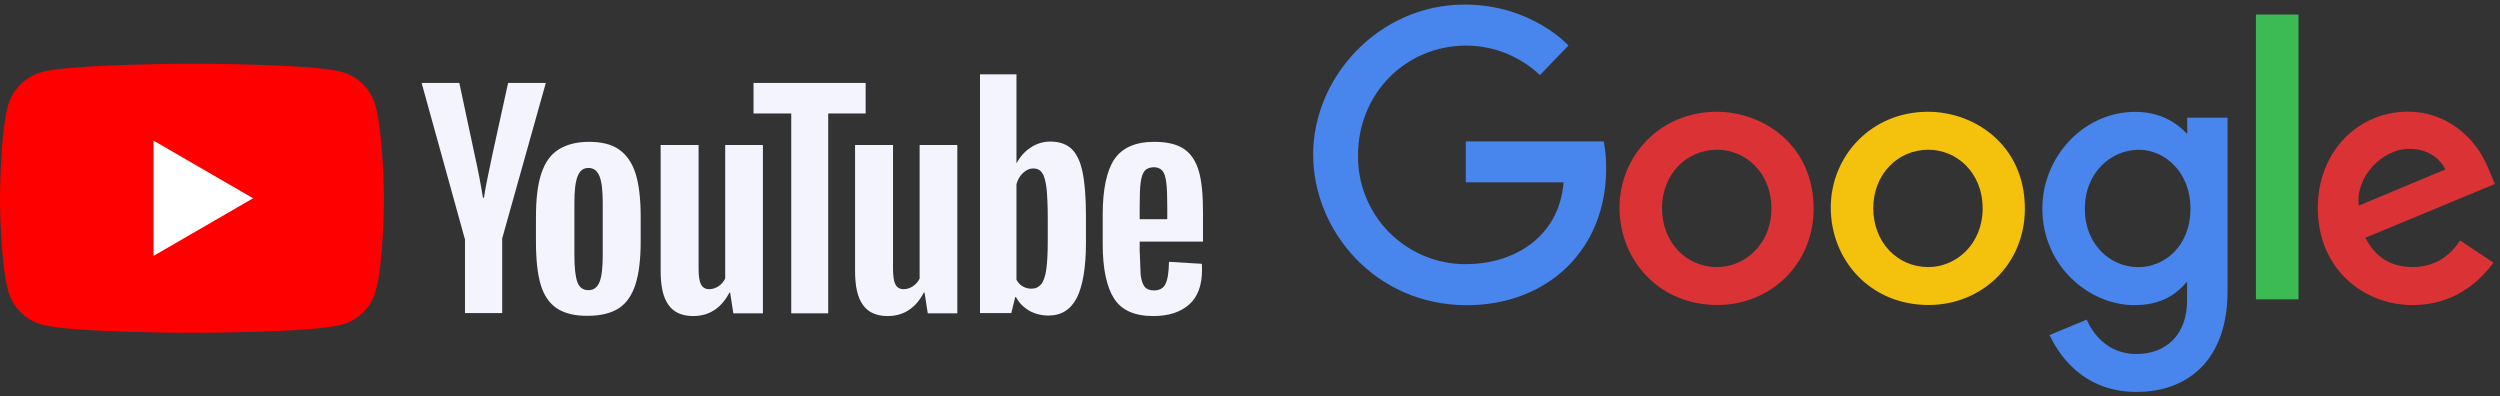
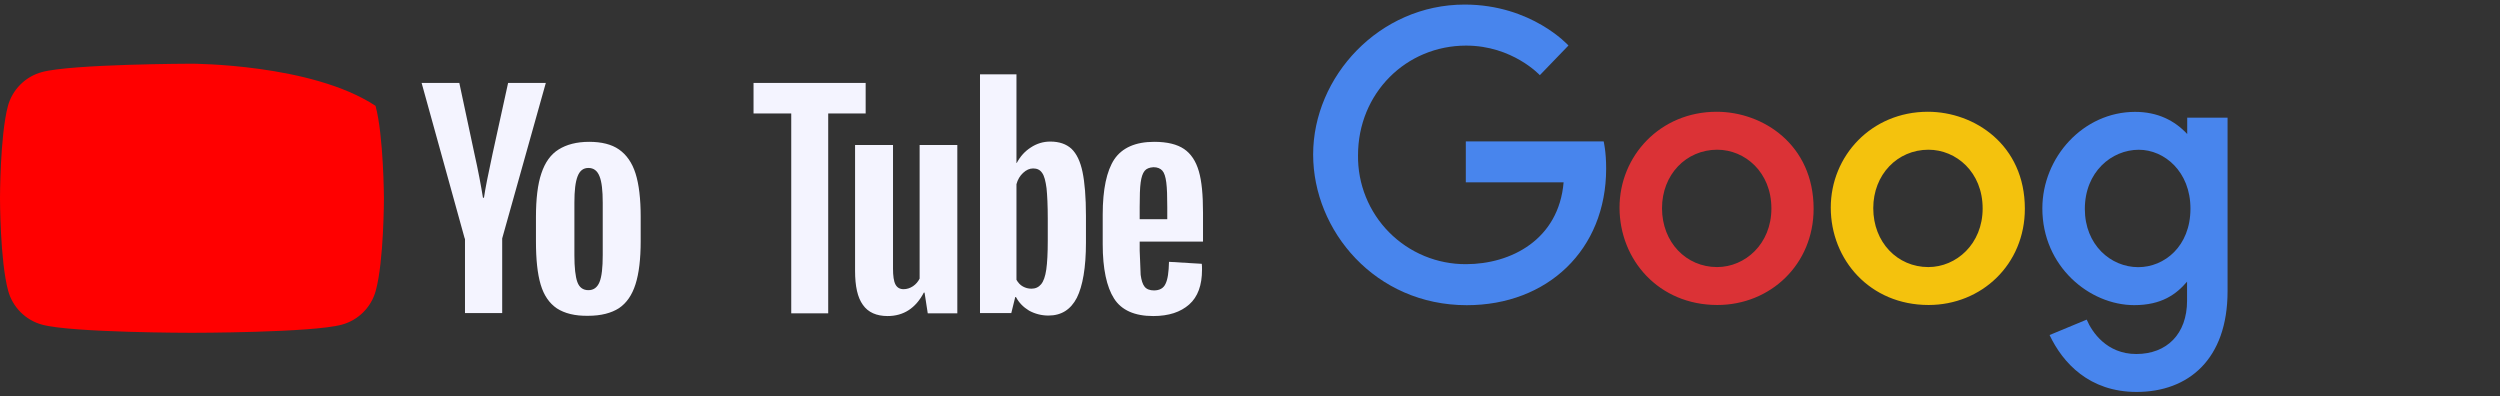
<svg xmlns="http://www.w3.org/2000/svg" width="227" height="36" viewBox="0 0 227 36" fill="none">
  <rect x="0" y="0" width="227" height="36" fill="#333333" stroke="none" />
  <path d="M50.567 28.003C49.873 27.533 49.381 26.817 49.09 25.833C48.799 24.848 48.665 23.55 48.665 21.917V19.702C48.665 18.069 48.821 16.726 49.157 15.742C49.493 14.735 50.007 14.019 50.723 13.572C51.439 13.124 52.357 12.878 53.498 12.878C54.616 12.878 55.534 13.102 56.205 13.572C56.876 14.041 57.391 14.757 57.704 15.742C58.017 16.726 58.174 18.046 58.174 19.68V21.895C58.174 23.528 58.017 24.826 57.704 25.81C57.391 26.795 56.899 27.511 56.205 27.981C55.511 28.428 54.572 28.674 53.408 28.674C52.2 28.697 51.26 28.451 50.567 28.003ZM54.437 25.609C54.639 25.117 54.728 24.289 54.728 23.17V18.404C54.728 17.308 54.639 16.503 54.437 16.01C54.236 15.496 53.9 15.25 53.431 15.25C52.961 15.25 52.647 15.496 52.446 16.01C52.245 16.525 52.155 17.308 52.155 18.404V23.17C52.155 24.289 52.245 25.117 52.424 25.609C52.603 26.101 52.938 26.347 53.431 26.347C53.9 26.347 54.236 26.101 54.437 25.609ZM103.483 22.745L103.572 24.96C103.639 25.452 103.751 25.81 103.93 26.034C104.109 26.258 104.4 26.37 104.78 26.37C105.295 26.37 105.653 26.168 105.832 25.766C106.033 25.363 106.123 24.692 106.145 23.774L109.121 23.953C109.143 24.087 109.143 24.267 109.143 24.49C109.143 25.9 108.763 26.951 107.98 27.645C107.197 28.339 106.123 28.697 104.713 28.697C103.013 28.697 101.827 28.16 101.156 27.108C100.484 26.056 100.126 24.401 100.126 22.186V19.478C100.126 17.196 100.484 15.518 101.178 14.466C101.894 13.415 103.102 12.878 104.803 12.878C105.988 12.878 106.883 13.102 107.51 13.527C108.136 13.952 108.584 14.623 108.852 15.54C109.121 16.458 109.233 17.711 109.233 19.322V21.94H103.483V22.745ZM103.93 15.518C103.751 15.742 103.639 16.077 103.572 16.57C103.505 17.062 103.483 17.8 103.483 18.807V19.904H105.988V18.807C105.988 17.823 105.966 17.084 105.899 16.57C105.832 16.055 105.72 15.697 105.541 15.496C105.362 15.294 105.093 15.182 104.735 15.182C104.355 15.205 104.087 15.317 103.93 15.518ZM42.199 21.671L38.283 7.53H41.706L43.071 13.929C43.429 15.518 43.675 16.86 43.854 17.957H43.944C44.056 17.151 44.324 15.831 44.727 13.952L46.136 7.53H49.56L45.599 21.649V28.428H42.221V21.671H42.199Z" fill="#F4F4FF" />
-   <path d="M69.272 13.169V28.451H66.587L66.296 26.571H66.229C65.49 27.981 64.394 28.697 62.94 28.697C61.933 28.697 61.172 28.361 60.702 27.69C60.21 27.019 59.986 25.989 59.986 24.58V13.169H63.432V24.378C63.432 25.05 63.499 25.542 63.656 25.833C63.812 26.124 64.058 26.258 64.394 26.258C64.685 26.258 64.976 26.168 65.244 25.989C65.513 25.81 65.714 25.564 65.848 25.296V13.169H69.272Z" fill="#F4F4FF" />
  <path d="M86.925 13.169V28.451H84.24L83.95 26.571H83.882C83.144 27.981 82.048 28.697 80.593 28.697C79.586 28.697 78.826 28.361 78.356 27.69C77.864 27.019 77.64 25.989 77.64 24.58V13.169H81.085V24.378C81.085 25.05 81.153 25.542 81.309 25.833C81.466 26.124 81.712 26.258 82.048 26.258C82.338 26.258 82.629 26.168 82.898 25.989C83.166 25.81 83.368 25.564 83.502 25.296V13.169H86.925Z" fill="#F4F4FF" />
  <path d="M78.624 10.305H75.201V28.451H71.845V10.305H68.421V7.53H78.602V10.305H78.624ZM98.292 15.607C98.09 14.645 97.755 13.952 97.285 13.504C96.815 13.079 96.188 12.855 95.361 12.855C94.734 12.855 94.13 13.034 93.593 13.393C93.034 13.751 92.631 14.22 92.318 14.802H92.295V6.747H88.984V28.428H91.825L92.183 26.974H92.251C92.519 27.488 92.922 27.891 93.436 28.204C93.978 28.501 94.586 28.655 95.204 28.652C96.367 28.652 97.218 28.115 97.777 27.041C98.314 25.967 98.605 24.289 98.605 22.029V19.613C98.605 17.912 98.493 16.57 98.292 15.607ZM95.137 21.85C95.137 22.969 95.092 23.841 95.003 24.468C94.913 25.094 94.756 25.542 94.533 25.81C94.309 26.079 94.018 26.213 93.66 26.213C93.369 26.213 93.123 26.146 92.877 26.012C92.631 25.878 92.452 25.676 92.295 25.408V16.726C92.407 16.301 92.609 15.966 92.899 15.697C93.19 15.428 93.481 15.294 93.817 15.294C94.175 15.294 94.443 15.428 94.622 15.697C94.824 15.966 94.935 16.435 95.025 17.084C95.092 17.733 95.137 18.651 95.137 19.859V21.85Z" fill="#F4F4FF" />
-   <path d="M34.099 9.611C33.696 8.112 32.51 6.926 31.011 6.524C28.304 5.785 17.407 5.785 17.407 5.785C17.407 5.785 6.511 5.808 3.804 6.546C2.305 6.949 1.119 8.134 0.716 9.634C-5.96046e-08 12.341 0 18.002 0 18.002C0 18.002 -5.96046e-08 23.663 0.738 26.392C1.141 27.891 2.327 29.077 3.826 29.48C6.533 30.218 17.43 30.218 17.43 30.218C17.43 30.218 28.326 30.218 31.034 29.48C32.533 29.077 33.718 27.891 34.121 26.392C34.86 23.685 34.86 18.002 34.86 18.002C34.86 18.002 34.837 12.341 34.099 9.611Z" fill="#FF0000" />
-   <path d="M22.979 18.002L13.939 12.766V23.237L22.979 18.002Z" fill="white" />
+   <path d="M34.099 9.611C28.304 5.785 17.407 5.785 17.407 5.785C17.407 5.785 6.511 5.808 3.804 6.546C2.305 6.949 1.119 8.134 0.716 9.634C-5.96046e-08 12.341 0 18.002 0 18.002C0 18.002 -5.96046e-08 23.663 0.738 26.392C1.141 27.891 2.327 29.077 3.826 29.48C6.533 30.218 17.43 30.218 17.43 30.218C17.43 30.218 28.326 30.218 31.034 29.48C32.533 29.077 33.718 27.891 34.121 26.392C34.86 23.685 34.86 18.002 34.86 18.002C34.86 18.002 34.837 12.341 34.099 9.611Z" fill="#FF0000" />
  <path d="M145.616 12.839H133.096V16.554H141.976C141.536 21.754 137.203 23.986 133.111 23.986C131.814 23.992 130.53 23.739 129.332 23.243C128.135 22.747 127.048 22.017 126.135 21.096C125.223 20.176 124.503 19.082 124.018 17.88C123.532 16.678 123.291 15.392 123.309 14.095C123.309 8.471 127.663 4.141 133.123 4.141C137.335 4.141 139.817 6.826 139.817 6.826L142.417 4.132C142.417 4.132 139.077 0.415 132.987 0.415C125.232 0.415 119.233 6.96 119.233 14.029C119.233 20.956 124.876 27.711 133.183 27.711C140.49 27.711 145.839 22.705 145.839 15.303C145.839 13.741 145.612 12.839 145.612 12.839H145.616Z" fill="#4885ED" />
  <path d="M155.873 10.148C150.735 10.148 147.053 14.165 147.053 18.848C147.053 23.602 150.623 27.693 155.933 27.693C160.739 27.693 164.676 24.02 164.676 18.95C164.676 13.15 160.096 10.148 155.873 10.148ZM155.923 13.594C158.449 13.594 160.843 15.637 160.843 18.928C160.843 22.148 158.459 24.25 155.911 24.25C153.111 24.25 150.911 22.008 150.911 18.902C150.911 15.862 153.091 13.594 155.931 13.594H155.923Z" fill="#DB3236" />
  <path d="M175.054 10.148C169.916 10.148 166.234 14.165 166.234 18.848C166.234 23.602 169.804 27.693 175.114 27.693C179.92 27.693 183.857 24.02 183.857 18.95C183.857 13.15 179.277 10.148 175.054 10.148ZM175.104 13.594C177.63 13.594 180.024 15.637 180.024 18.928C180.024 22.148 177.64 24.25 175.092 24.25C172.292 24.25 170.092 22.008 170.092 18.902C170.092 15.862 172.272 13.594 175.112 13.594H175.104Z" fill="#F4C20D" />
  <path d="M193.867 10.158C189.151 10.158 185.445 14.288 185.445 18.924C185.445 24.204 189.742 27.706 193.785 27.706C196.285 27.706 197.615 26.713 198.585 25.574V27.304C198.585 30.331 196.747 32.144 193.973 32.144C191.293 32.144 189.949 30.151 189.473 29.021L186.101 30.421C187.297 32.951 189.705 35.588 194.001 35.588C198.701 35.588 202.263 32.635 202.263 26.441V10.685H198.599V12.171C197.469 10.951 195.921 10.158 193.869 10.158H193.867ZM194.207 13.598C196.519 13.598 198.893 15.572 198.893 18.943C198.893 22.37 196.523 24.258 194.156 24.258C191.642 24.258 189.303 22.218 189.303 18.975C189.303 15.607 191.733 13.598 194.207 13.598Z" fill="#4885ED" />
-   <path d="M218.639 10.137C214.191 10.137 210.456 13.677 210.456 18.897C210.456 24.423 214.619 27.7 219.056 27.7C222.768 27.7 225.056 25.67 226.406 23.85L223.373 21.832C222.586 23.052 221.27 24.247 219.075 24.247C216.609 24.247 215.475 22.897 214.772 21.587L226.535 16.707L225.935 15.277C224.799 12.477 222.147 10.137 218.639 10.137ZM218.792 13.511C220.395 13.511 221.548 14.363 222.038 15.385L214.182 18.668C213.842 16.126 216.252 13.511 218.782 13.511H218.792Z" fill="#DB3236" />
-   <path d="M204.839 27.18H208.703V1.323H204.839V27.18Z" fill="#3CBA54" />
</svg>